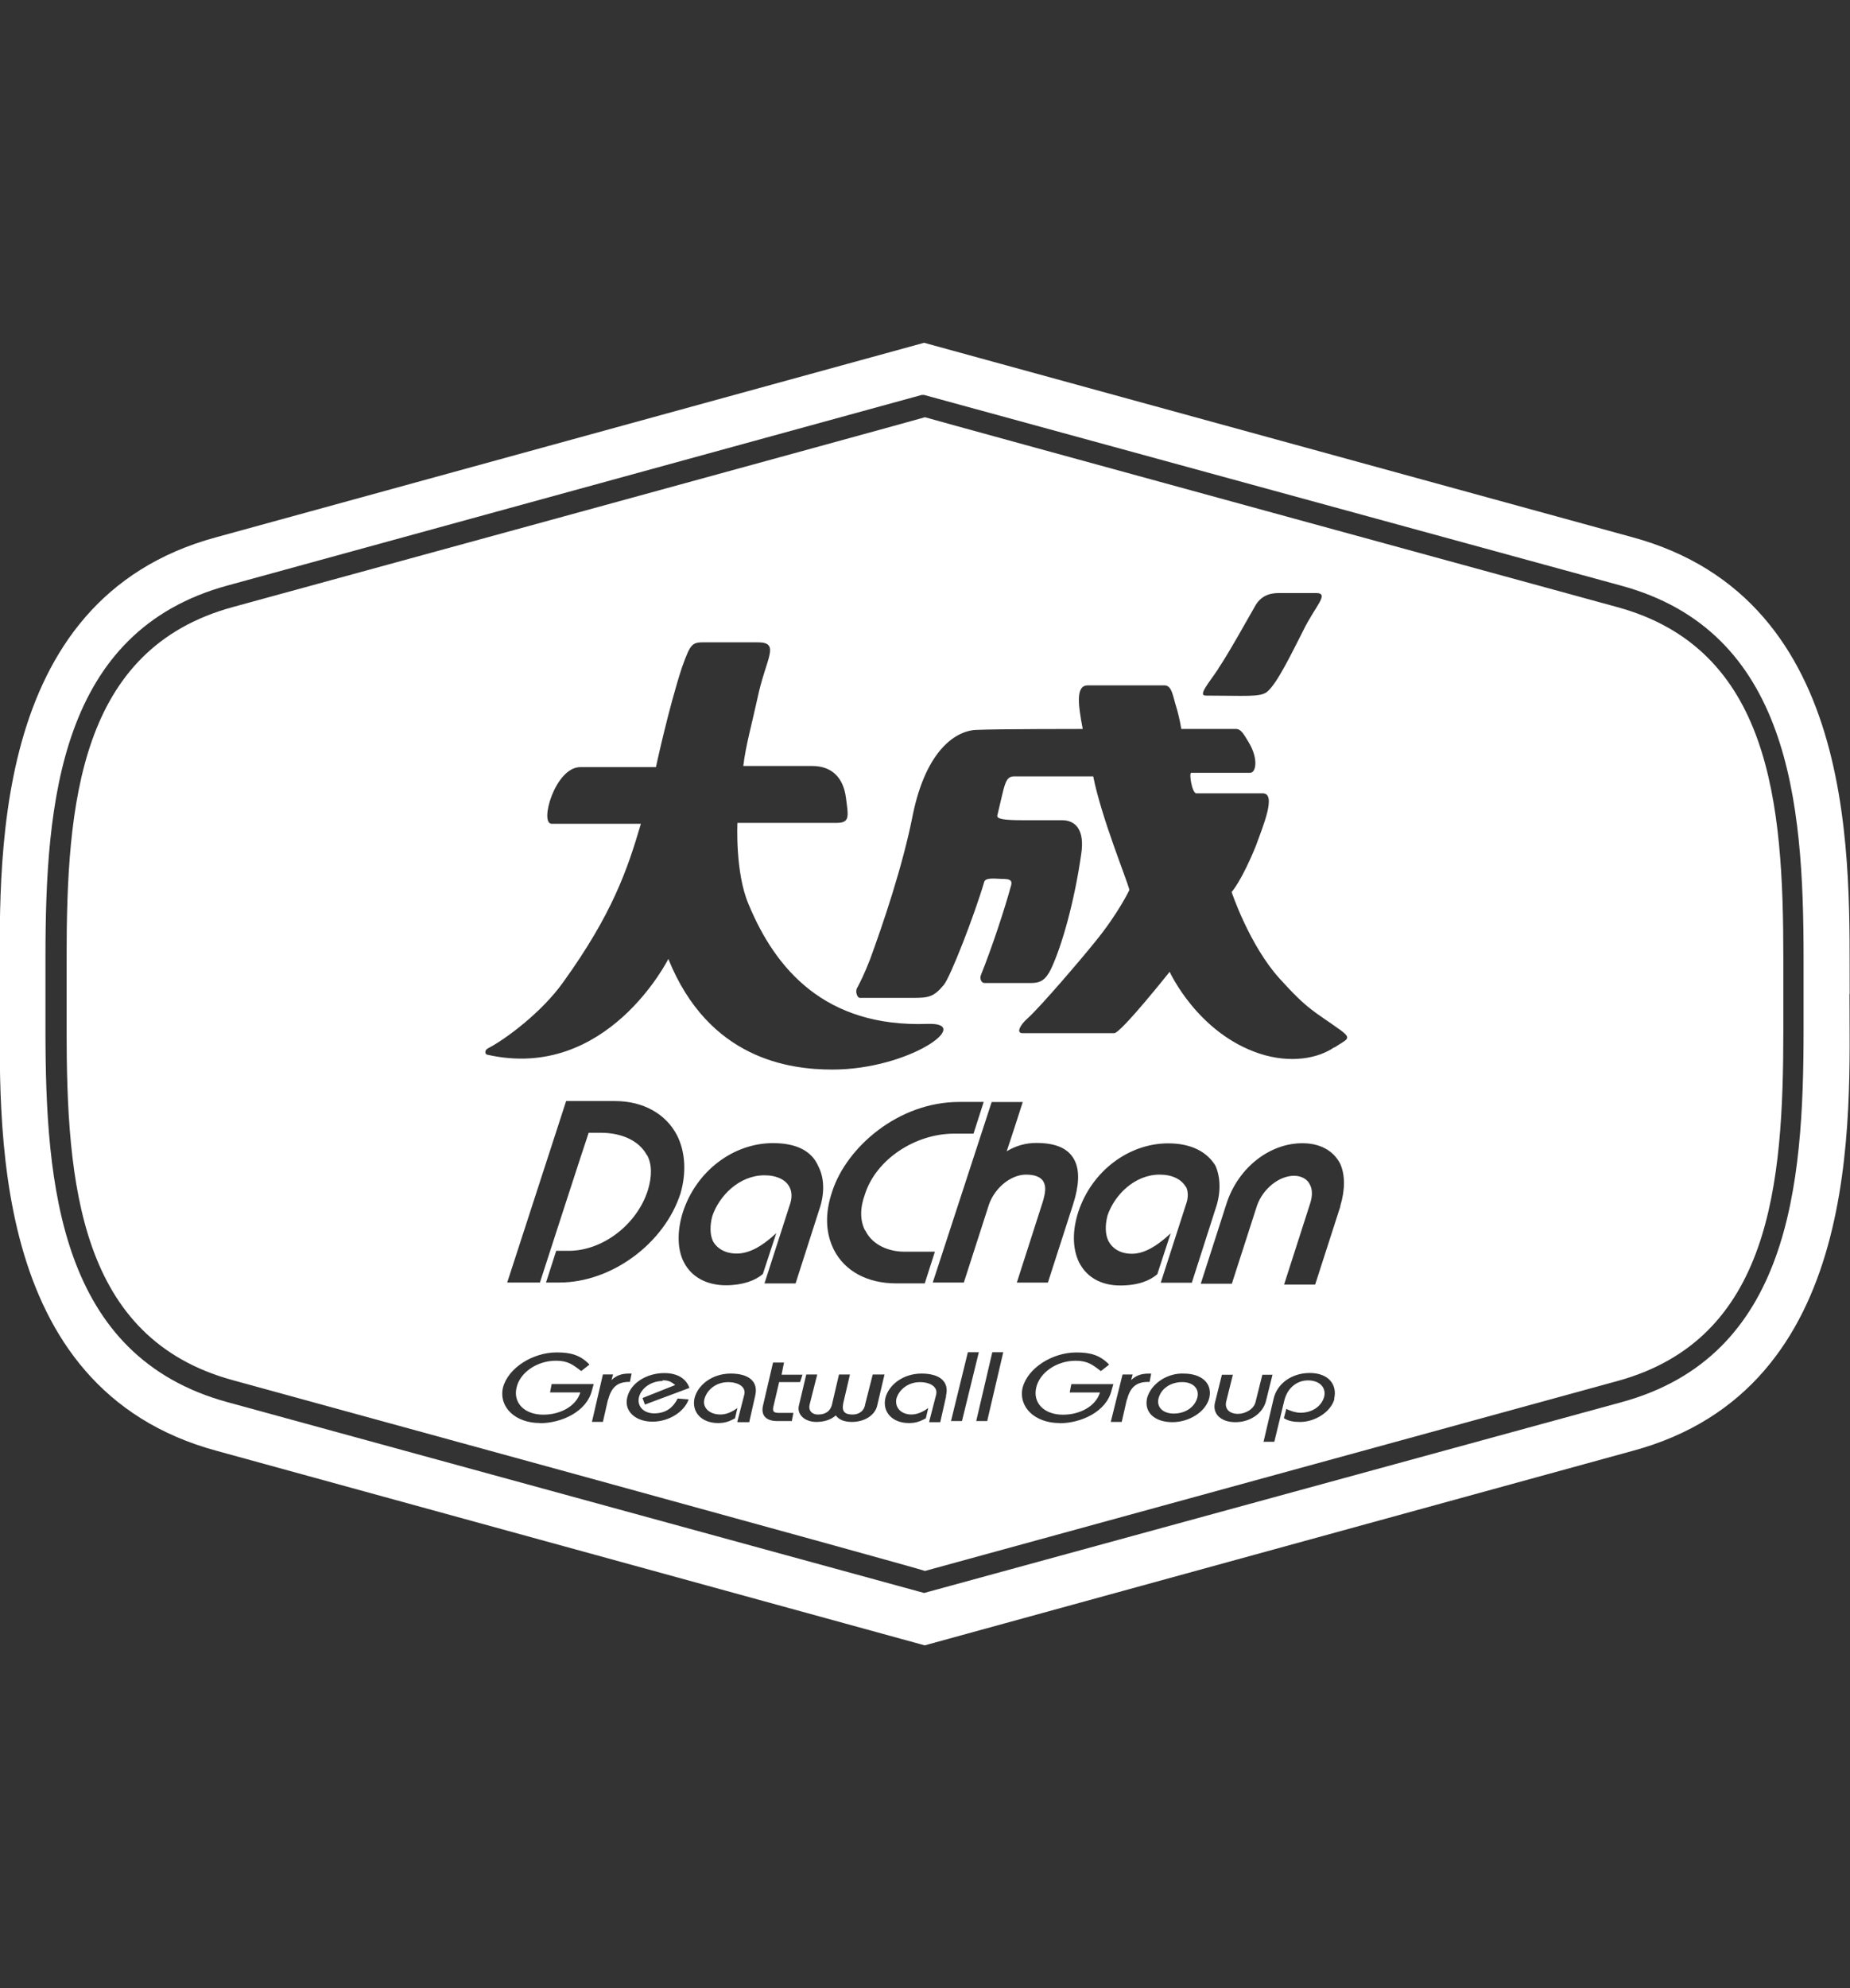
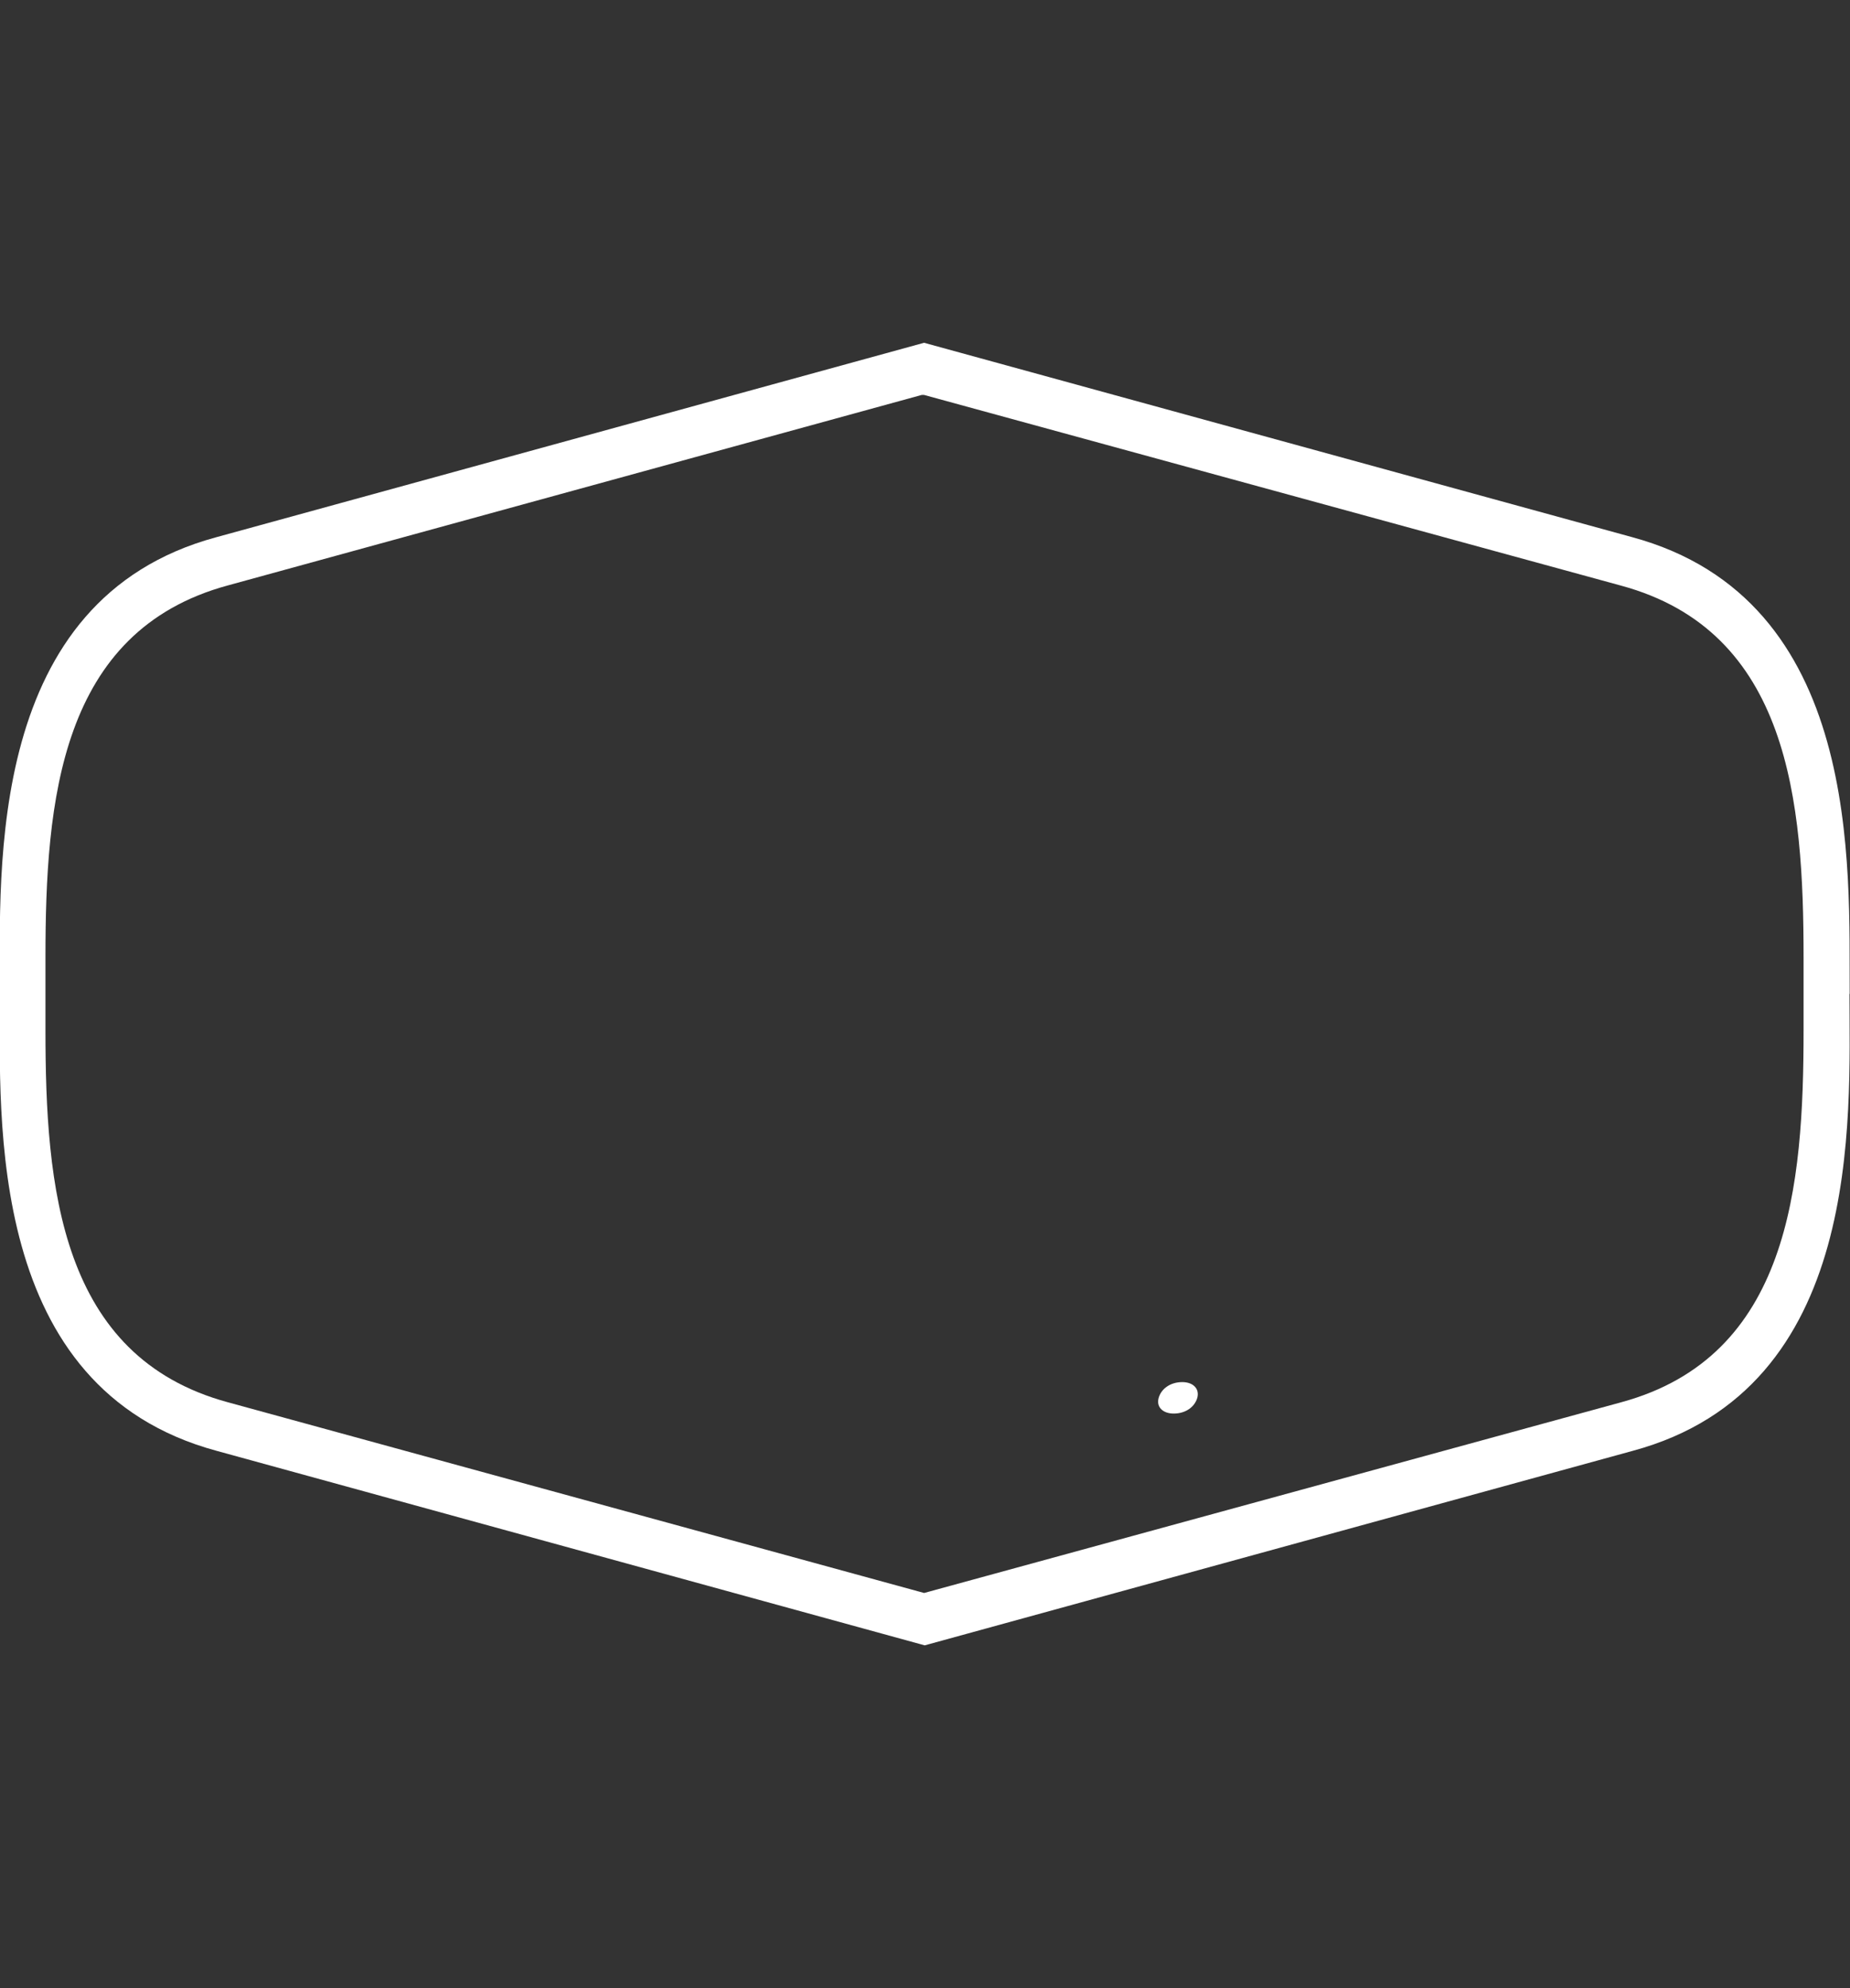
<svg xmlns="http://www.w3.org/2000/svg" fill="none" height="58" viewBox="0 0 54 58" width="54">
  <rect x="0" y="0" width="54" height="58" fill="#333333" stroke="none" />
  <clipPath id="a">
    <path d="m0 10h54v38h-54z" />
  </clipPath>
  <g clip-path="url(#a)" fill="#fff">
-     <path d="m47.196 17.708s-20.048-5.484-20.197-5.536c-.148.052-20.197 5.536-20.197 5.536-4.49 1.22-4.858 5.727-4.858 10.233v2.092c0 4.506.368 9.013 4.858 10.233 0 0 20.025 5.484 20.197 5.563 1.299-.354 20.197-5.536 20.197-5.536 4.49-1.22 4.858-5.727 4.858-10.233v-2.119c0-4.506-.368-9.013-4.858-10.233zm-11.632 1.791c.297-.433.884-1.496 1.056-1.791.172-.328.439-.407.712-.407h1.079c.415 0-.024.381-.368 1.089-.32.623-.759 1.548-1.056 1.791-.196.164-.641.112-1.791.112-.243 0 .101-.38.368-.787zm-21.3 11.073c.469-.243 1.548-1.03 2.183-1.929 1.424-1.981 1.863-3.26 2.26-4.611h-2.604c-.368 0 .101-1.653.836-1.653h2.207s.368-1.712.759-2.906c.273-.761.296-.735.759-.735h1.447c.688 0 .243.459 0 1.627-.172.787-.344 1.384-.415 1.981h2.011c.564 0 .908.328.985.925.071.544.124.735-.273.735h-2.894s-.071 1.437.32 2.361c.783 1.902 2.236 3.608 5.226 3.503 1.376-.052-.516 1.332-2.776 1.332-1.252 0-3.606-.302-4.787-3.227 0 0-1.791 3.582-5.279 2.795-.071 0-.101-.138.024-.19zm10.991 5.32c.22.459.736.623 1.127.623h.907l-.296.925h-.836c-.836 0-1.495-.354-1.815-.977-.243-.485-.273-1.056-.048-1.712.415-1.273 1.916-2.604 3.707-2.604h.712l-.297.925h-.564c-1.151 0-2.284.761-2.604 1.764-.148.407-.148.761 0 1.056zm-6.376-2.197c-.219-.407-.712-.649-1.352-.649h-.344c-.071.19-1.423 4.369-1.423 4.369h-.955l1.72-5.294h1.424c.836 0 1.495.381 1.815 1.004.243.485.273 1.089.101 1.686-.469 1.463-2.011 2.604-3.535 2.604h-.392l.297-.925h.368c.985 0 1.987-.761 2.307-1.765.124-.407.124-.761-.024-1.03zm-3.12 7.819c-.712 0-1.204-.459-1.079-1.03.148-.571.86-1.03 1.572-1.03.415 0 .688.079.955.354l-.243.19c-.243-.19-.392-.302-.736-.302-.564 0-1.056.354-1.151.787-.101.433.219.787.783.787.492 0 .955-.243 1.079-.649h-.884l.047-.243h1.228l-.047.164c-.148.649-.907.977-1.524.977zm1.987-.682-.148.649h-.32l.32-1.384h.297l-.047.164c.148-.138.296-.19.516-.19h.071l-.048.243h-.024c-.32 0-.516.138-.611.518zm1.596-.544c-.32 0-.611.19-.688.459-.071.269.125.485.439.485.368 0 .563-.19.688-.433l.32.026c-.125.354-.564.649-1.056.649s-.836-.302-.736-.709c.101-.433.587-.708 1.079-.708.392 0 .641.164.736.433l-1.299.485-.071-.19.955-.38c-.101-.079-.172-.138-.368-.138zm.617-3.47c-.196-.38-.196-.925-.024-1.463.392-1.194 1.471-2.007 2.628-2.007.664 0 1.127.216 1.323.676.172.328.196.787.024 1.273l-.688 2.145h-.908l.736-2.283c.071-.19.071-.381 0-.518-.101-.216-.368-.354-.736-.354-.736 0-1.323.597-1.524 1.194-.071.269-.071.544.024.735.124.216.368.354.688.354.415 0 .783-.269 1.032-.485l.125-.112-.392 1.194c-.22.19-.587.328-1.079.328-.564 0-1.008-.243-1.228-.676zm2.082 3.91-.172.761h-.344v-.026l.196-.761c.071-.243-.172-.381-.469-.381-.344 0-.611.216-.688.485-.071.243.124.459.469.459.172 0 .344-.079.492-.19l-.071.302c-.148.079-.273.138-.492.138-.492 0-.783-.328-.688-.735.101-.381.516-.709 1.056-.709.54 0 .813.243.712.649zm1.056.728h-.415c-.32 0-.469-.164-.415-.433l.297-1.273h.32l-.071.354h.611l-.071.216h-.611l-.172.735c-.024.138.024.164.196.164h.392l-.047.243zm2.503-.433c-.071.269-.368.459-.736.459-.196 0-.368-.052-.469-.19-.148.138-.368.19-.564.19-.344 0-.564-.216-.516-.459l.219-.925h.32l-.219.866c-.048.164.047.302.243.302.196 0 .368-.079.415-.328l.196-.84h.32l-.196.84c-.048.243.047.328.273.328.196 0 .344-.112.368-.302l.22-.866h.344zm2.017-.295-.172.761h-.32v-.026l.196-.761c.071-.243-.172-.381-.469-.381-.344 0-.611.216-.688.485-.048.243.124.459.439.459.172 0 .344-.079.492-.19l-.071.302c-.148.079-.273.138-.492.138-.492 0-.783-.328-.688-.735.101-.381.516-.709 1.056-.709.54 0 .813.243.712.649zm.142.728.492-2.007h.32l-.492 2.007zm1.056 0h-.32l.469-2.007h.32zm1.649-6.973c-.071-.138-.243-.216-.516-.216-.439 0-.907.381-1.079.866l-.736 2.283h-.907l1.72-5.267h.907s-.32 1.004-.469 1.437c.273-.164.564-.243.86-.243.587 0 .955.164 1.127.518.148.302.124.735-.048 1.273l-.736 2.283h-.907l.759-2.361c.071-.243.101-.433.024-.571zm4.146.138c-.125-.216-.392-.354-.759-.354-.736 0-1.323.597-1.524 1.194-.071.269-.071.544.024.735.124.243.368.38.688.38.392 0 .759-.269 1.008-.485l.124-.112-.391 1.194c-.22.19-.564.328-1.08.328-.564 0-.985-.243-1.204-.676-.196-.407-.196-.925-.024-1.463.392-1.194 1.471-2.007 2.628-2.007.664 0 1.127.243 1.376.649.148.328.172.787 0 1.272l-.688 2.145h-.907l.736-2.283c.071-.19.071-.381 0-.518zm-3.683 6.894c-.712 0-1.204-.459-1.079-1.03.148-.571.86-1.03 1.572-1.03.415 0 .688.079.955.354l-.243.19c-.243-.19-.392-.302-.736-.302-.564 0-1.056.354-1.151.787-.101.433.22.787.783.787.492 0 .955-.243 1.079-.649h-.884l.047-.243h1.228l-.048.164c-.148.649-.907.977-1.524.977zm1.963-.682-.148.649h-.32l.344-1.384h.296l-.047.164c.148-.138.297-.19.516-.19h.071l-.047.243h-.048c-.32 0-.516.138-.611.518zm2.408-.052c-.101.407-.587.708-1.079.708s-.836-.269-.736-.708c.124-.433.611-.735 1.079-.709.492 0 .836.269.736.709zm.759.708c-.415 0-.688-.243-.587-.597l.196-.787h.32l-.196.787c-.047.216.101.354.344.354.22 0 .469-.138.516-.354l.196-.787h.297l-.196.787c-.101.354-.469.597-.884.597zm2.895-.682c-.101.381-.564.676-1.008.676-.172 0-.344-.026-.469-.112l.071-.269c.101.052.273.112.415.112.344 0 .611-.19.688-.459.071-.269-.125-.485-.469-.485-.297 0-.587.19-.688.571l-.296 1.22h-.314v.026l-.006-.026h.006l.291-1.246c.101-.459.54-.761 1.056-.761.564 0 .813.354.712.761zm.172-5.615-.736 2.283h-.907l.759-2.361c.071-.216.071-.407 0-.544-.071-.164-.243-.269-.469-.269-.439 0-.907.381-1.079.866l-.736 2.283h-.907l.759-2.361c.344-1.03 1.252-1.738 2.207-1.738.516 0 .907.216 1.103.597.148.328.148.761 0 1.246zm-.172-4.644c-.469.328-1.275.485-2.183.19-1.815-.597-2.628-2.388-2.628-2.388s-1.424 1.791-1.619 1.791h-2.675c-.196 0-.071-.243.148-.433.392-.354 1.572-1.738 1.963-2.224.688-.84 1.008-1.522 1.008-1.522-.071-.302-.813-2.092-1.056-3.313h-2.307c-.273 0-.273.243-.492 1.141-.024.112.243.138.759.138h1.127c.415 0 .664.302.564.977-.196 1.384-.564 2.689-.884 3.365-.148.302-.297.407-.564.407h-1.376c-.101 0-.148-.138-.101-.243.297-.735.688-1.902.884-2.63.024-.138-.071-.164-.273-.164-.148 0-.469-.052-.516.079-.297 1.004-.985 2.768-1.18 3.011-.296.354-.439.381-.907.381h-1.548c-.071 0-.148-.19-.071-.302.101-.19.196-.38.368-.813.368-1.004.955-2.716 1.252-4.231.392-1.902 1.275-2.473 1.892-2.473.54-.026 3.067-.026 3.067-.026-.148-.761-.196-1.272.148-1.272h2.236c.219 0 .243.302.344.623.101.328.148.649.148.649h1.595c.148 0 .22.138.368.381.297.485.219.899.047.899h-1.72c-.071 0 .024.597.148.597h1.94c.415 0 0 .977-.196 1.522-.415 1.03-.712 1.358-.712 1.358s.516 1.548 1.4 2.525c.836.925 1.008.951 1.768 1.496.368.269.196.269-.172.518z" />
    <path d="m34.509 40.32c-.344 0-.611.19-.688.459-.077.269.124.459.439.459.344 0 .611-.19.688-.459.071-.269-.124-.459-.439-.459z" />
    <path d="m53.991 28.997c-.024-3.667.392-11.506-6.359-13.329l-20.659-5.668-20.665 5.674c-6.72 1.817-6.311 9.662-6.311 13.323s-.415 11.506 6.329 13.329l20.665 5.674 20.665-5.674c6.75-1.817 6.329-9.689 6.329-13.329zm-1.346 0v1.056c0 4.559-.415 9.525-5.326 10.856l-20.345 5.563-20.321-5.563c-4.911-1.332-5.326-6.297-5.326-10.856v-2.119c0-4.559.415-9.525 5.326-10.856l20.25-5.556h.071l20.345 5.563c4.911 1.332 5.326 6.297 5.326 10.856z" />
  </g>
</svg>